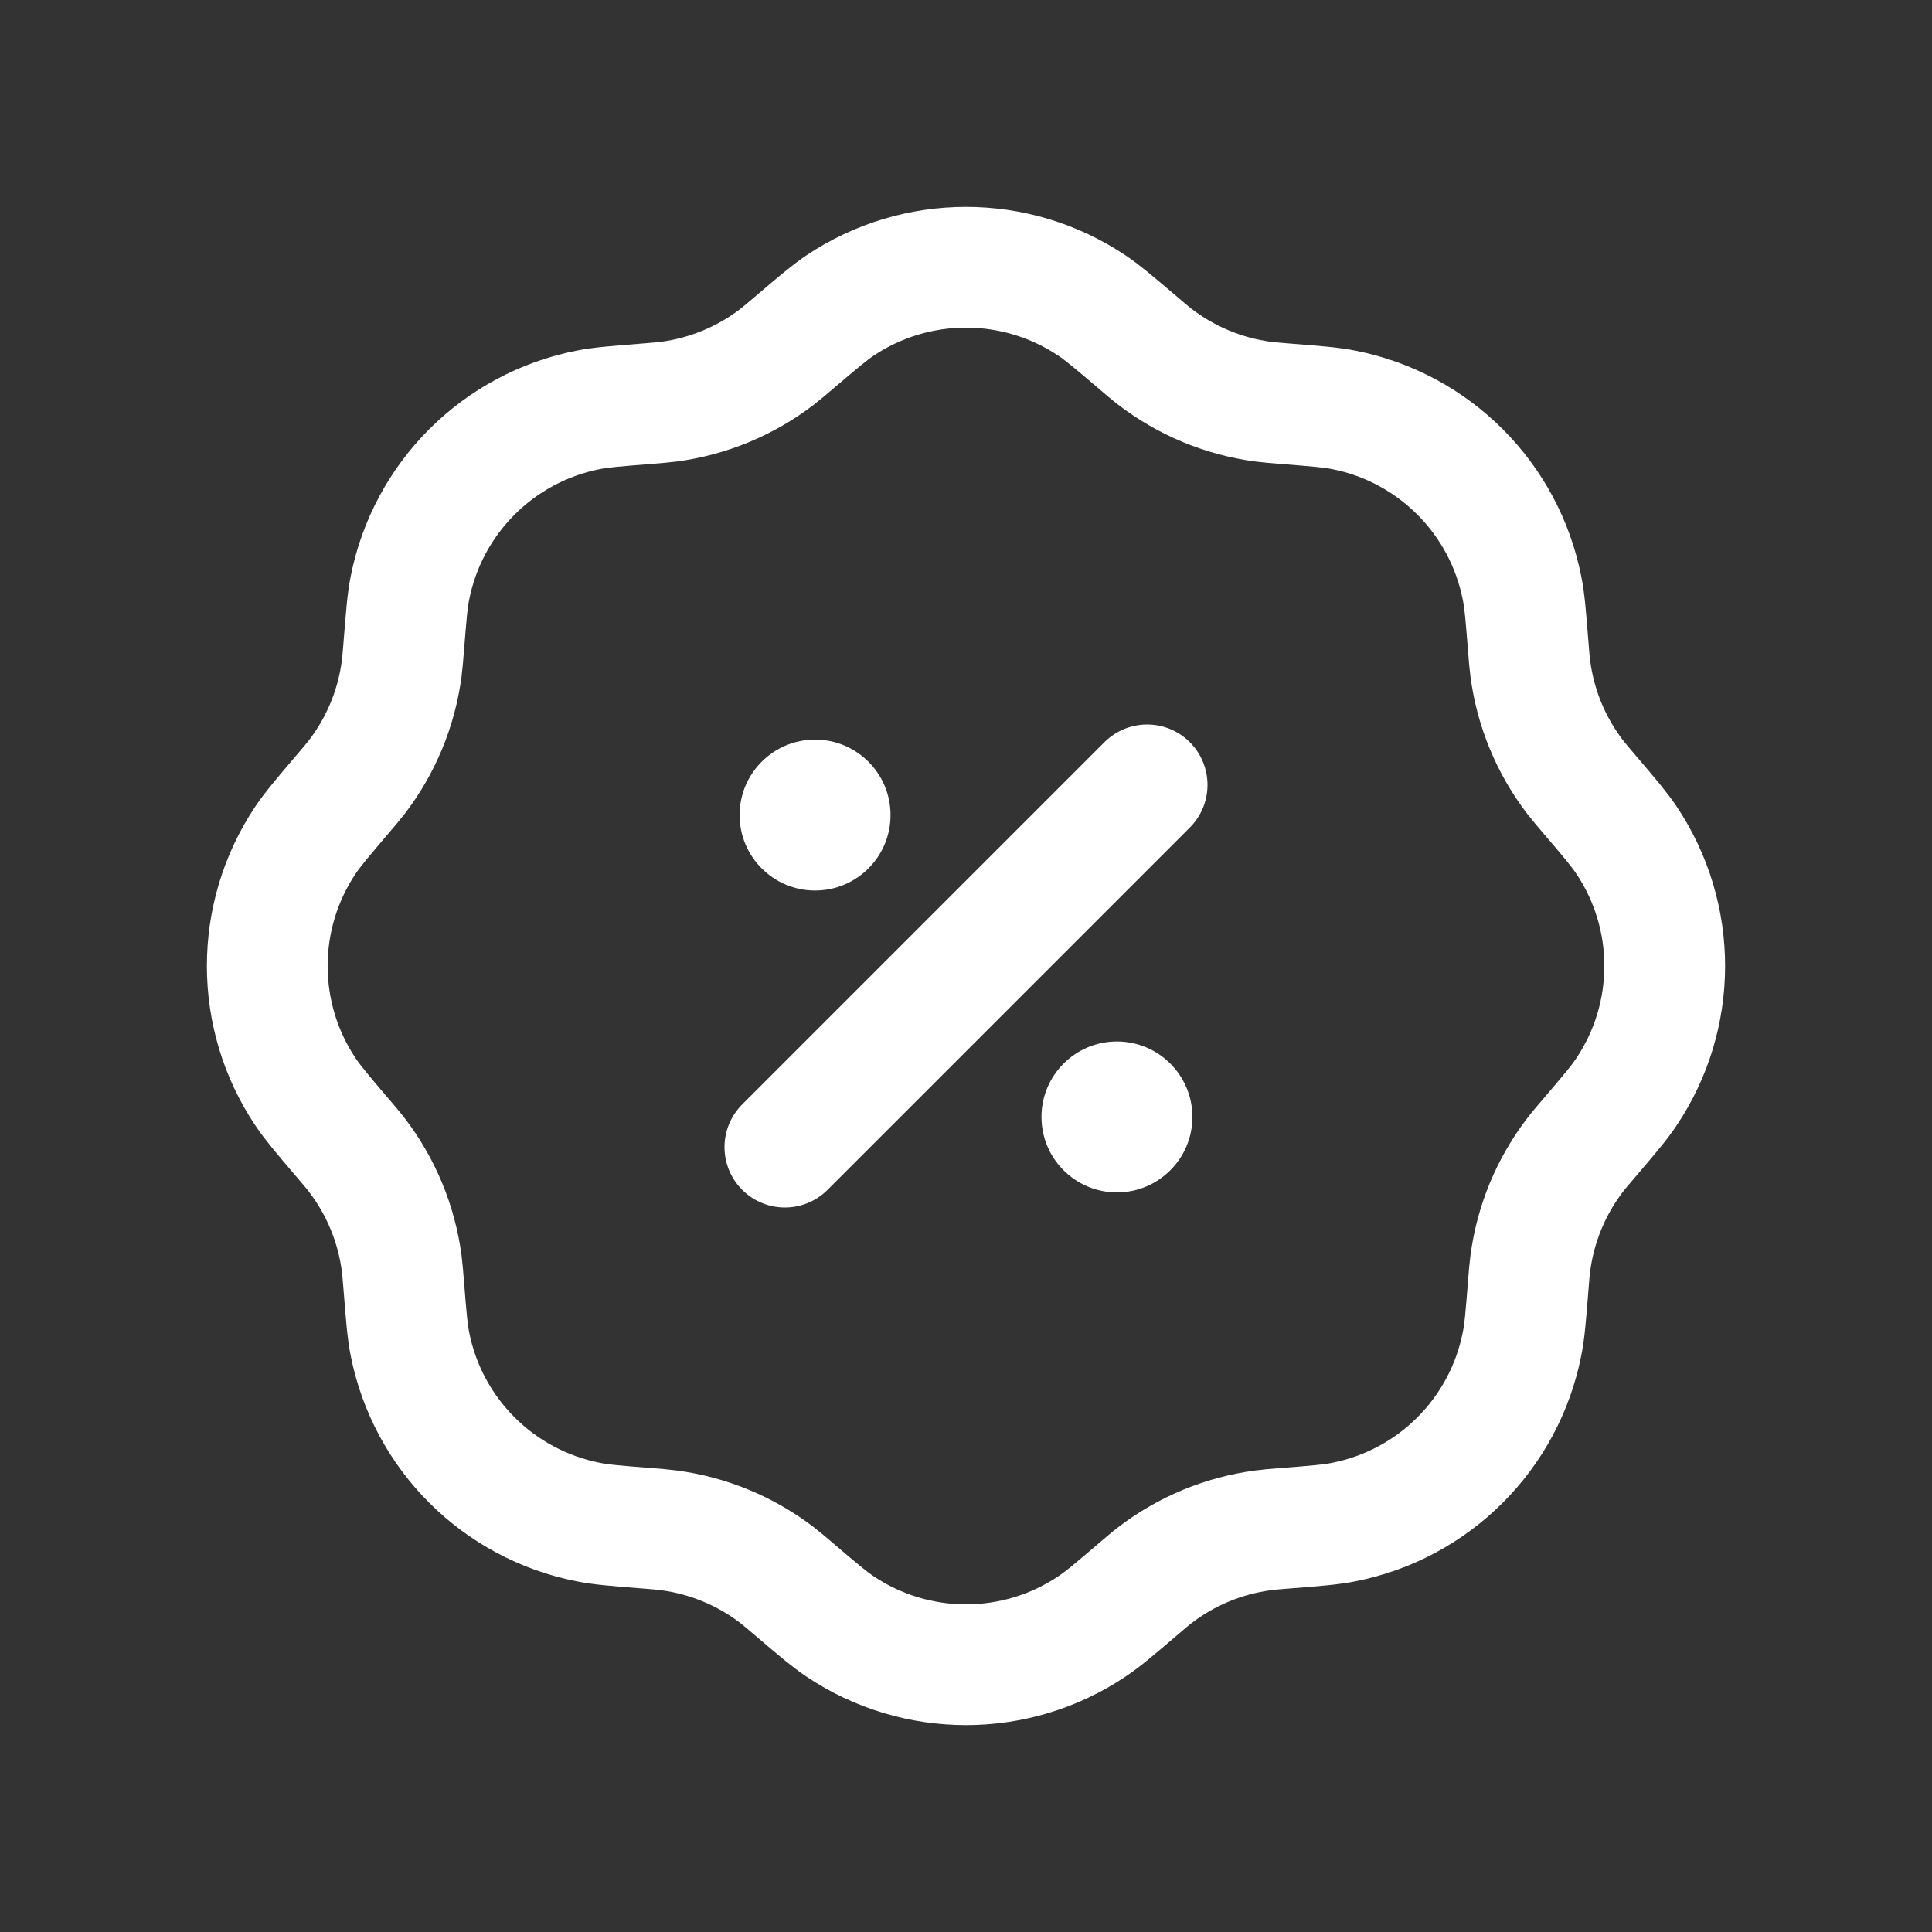
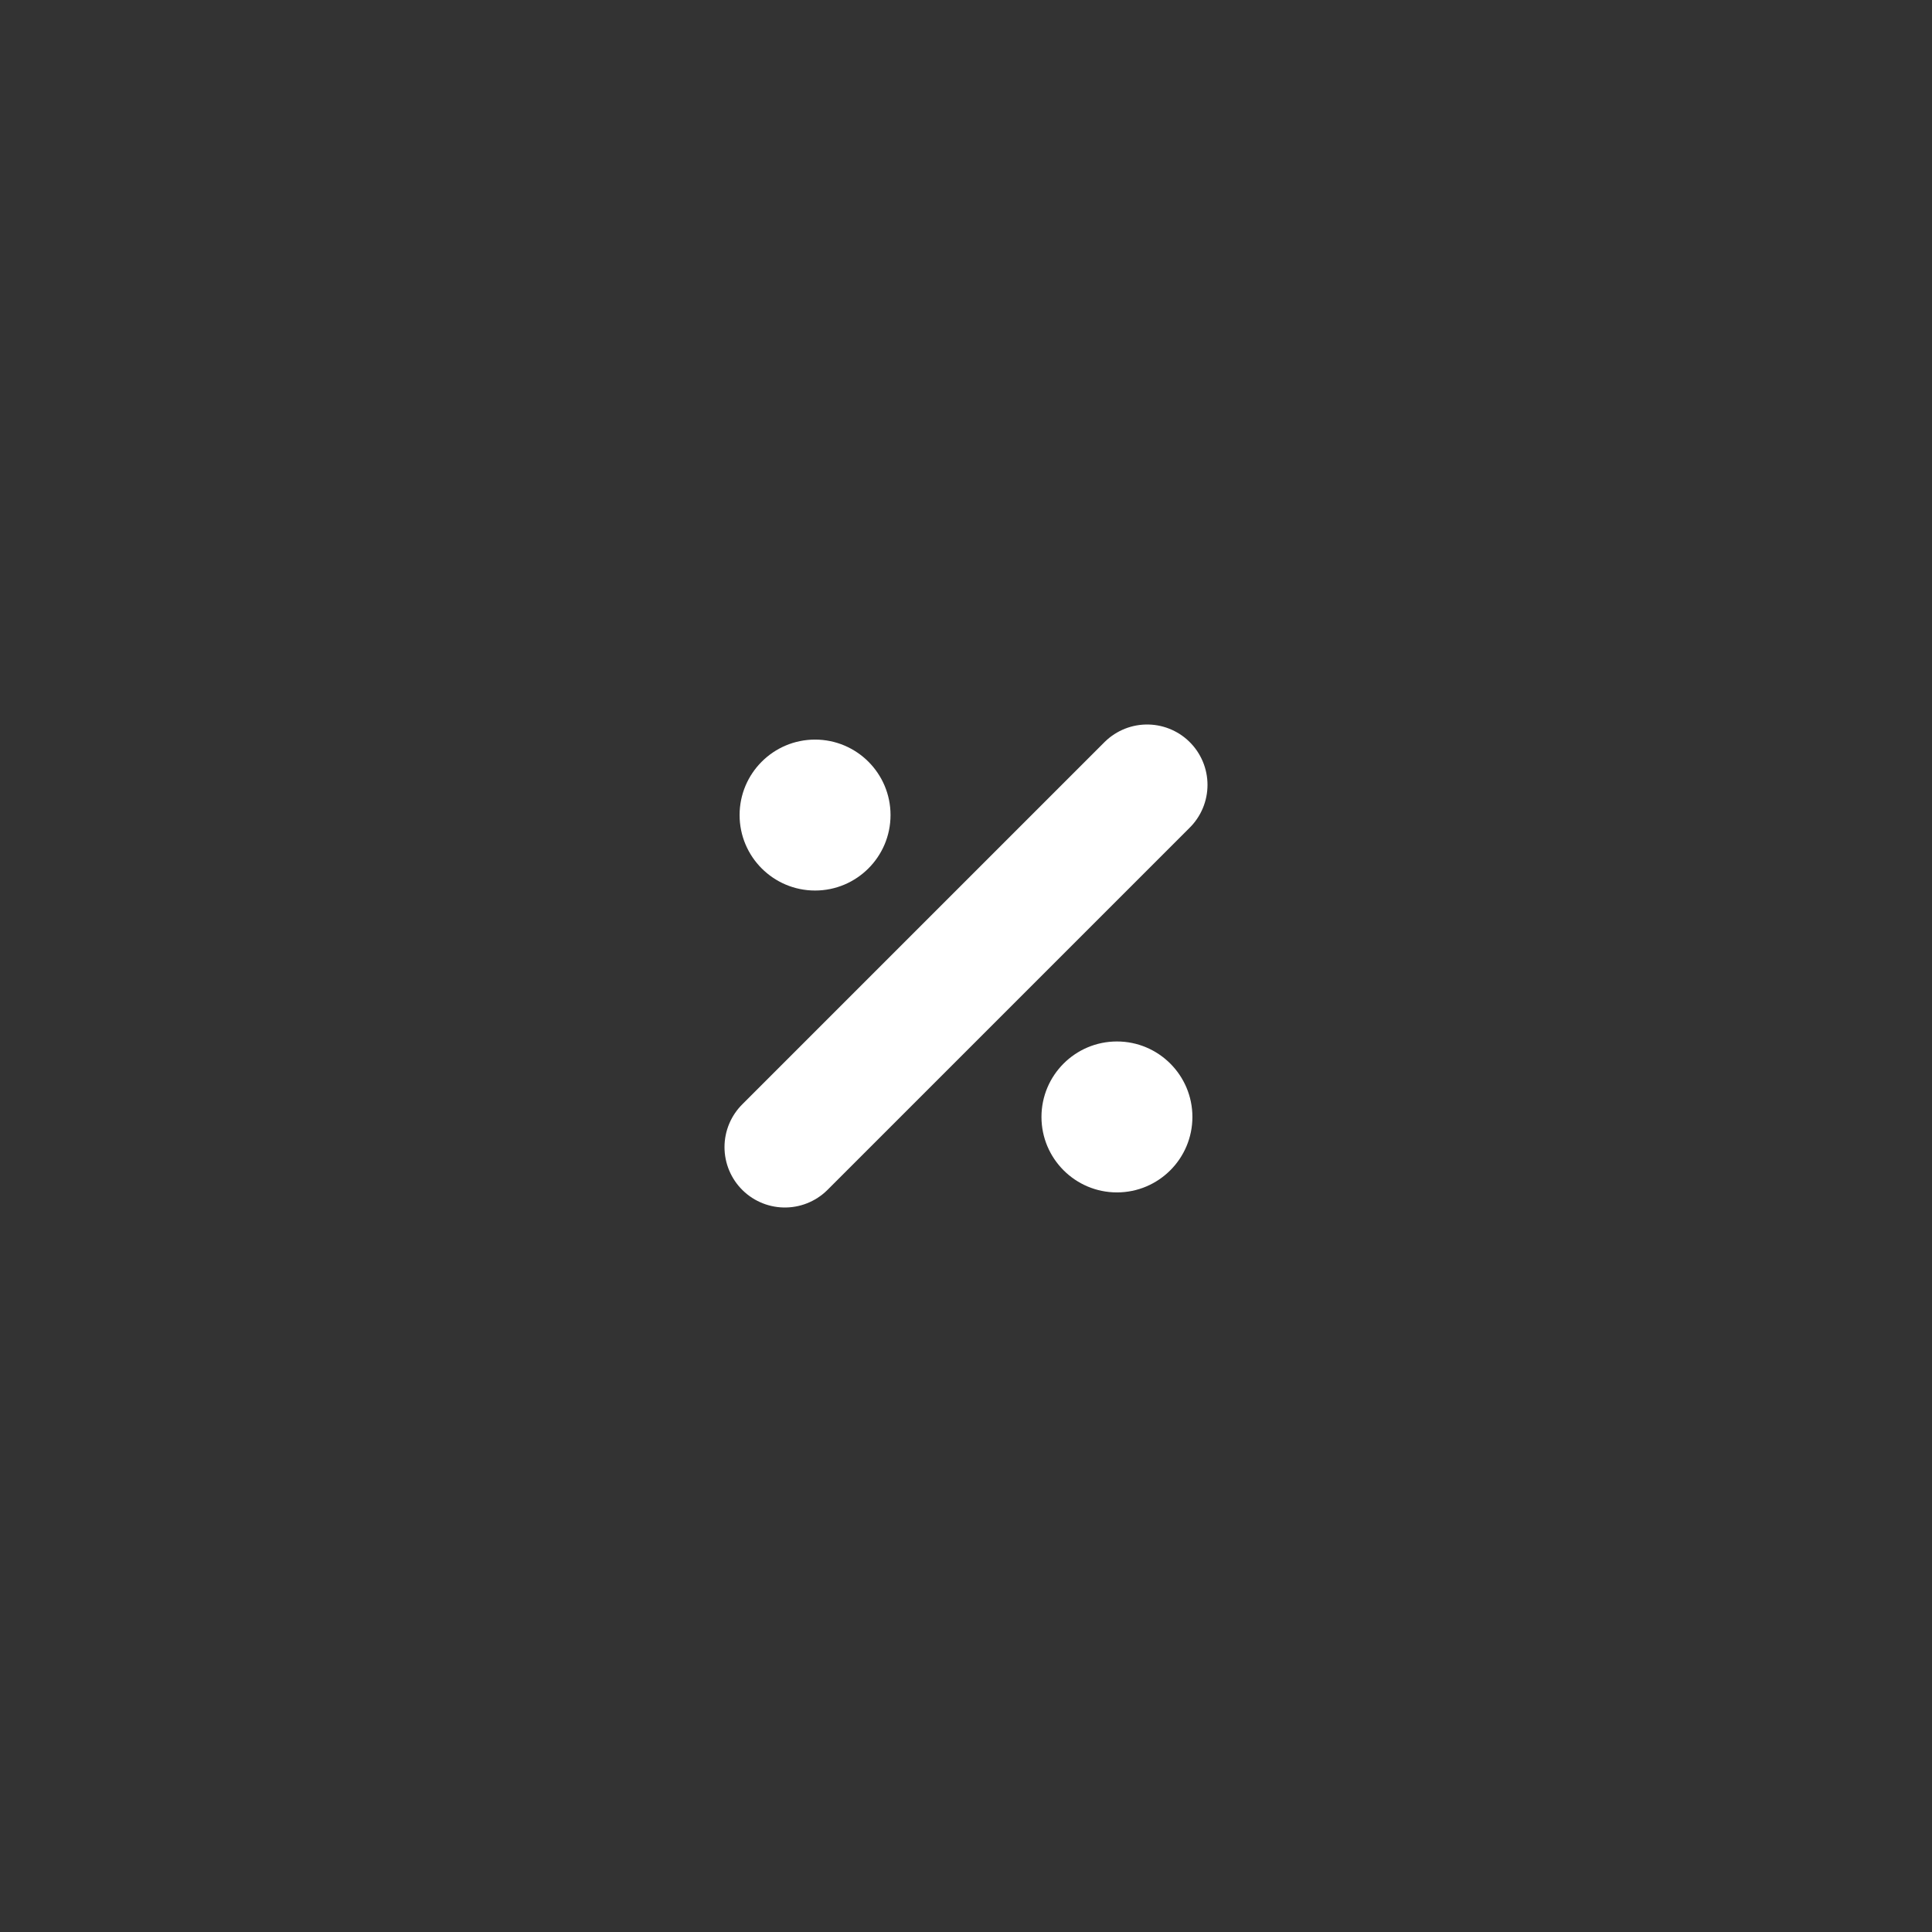
<svg xmlns="http://www.w3.org/2000/svg" width="32" height="32" viewBox="0 0 32 32" fill="none">
  <rect x="0" y="0" width="32" height="32" fill="#333333" stroke="none" />
-   <path d="M13.171 5.66C13.545 5.342 13.732 5.183 13.911 5.062C15.175 4.215 16.825 4.215 18.088 5.062C18.268 5.183 18.455 5.342 18.829 5.66C18.978 5.787 19.052 5.851 19.128 5.909C19.651 6.31 20.27 6.567 20.923 6.653C21.018 6.665 21.115 6.673 21.311 6.689C21.8 6.728 22.045 6.747 22.257 6.789C23.75 7.083 24.916 8.25 25.21 9.743C25.253 9.954 25.272 10.199 25.311 10.689C25.326 10.884 25.334 10.982 25.347 11.077C25.433 11.73 25.689 12.349 26.09 12.872C26.148 12.947 26.212 13.022 26.339 13.171C26.658 13.545 26.817 13.732 26.937 13.911C27.785 15.175 27.785 16.825 26.937 18.088C26.817 18.268 26.658 18.455 26.339 18.829C26.212 18.978 26.148 19.052 26.09 19.128C25.689 19.651 25.433 20.27 25.347 20.923C25.334 21.018 25.326 21.115 25.311 21.311C25.272 21.8 25.253 22.045 25.21 22.257C24.916 23.75 23.75 24.916 22.257 25.21C22.045 25.253 21.8 25.272 21.311 25.311C21.115 25.326 21.018 25.334 20.923 25.347C20.27 25.433 19.651 25.689 19.128 26.09C19.052 26.148 18.978 26.212 18.829 26.339C18.455 26.658 18.268 26.817 18.088 26.937C16.825 27.785 15.175 27.785 13.911 26.937C13.732 26.817 13.545 26.658 13.171 26.339C13.022 26.212 12.947 26.148 12.872 26.09C12.349 25.689 11.73 25.433 11.077 25.347C10.982 25.334 10.884 25.326 10.689 25.311C10.199 25.272 9.954 25.253 9.743 25.21C8.25 24.916 7.083 23.75 6.789 22.257C6.747 22.045 6.728 21.8 6.689 21.311C6.673 21.115 6.665 21.018 6.653 20.923C6.567 20.27 6.31 19.651 5.909 19.128C5.851 19.052 5.787 18.978 5.66 18.829C5.342 18.455 5.183 18.268 5.062 18.088C4.215 16.825 4.215 15.175 5.062 13.911C5.183 13.732 5.342 13.545 5.66 13.171C5.787 13.022 5.851 12.947 5.909 12.872C6.31 12.349 6.567 11.73 6.653 11.077C6.665 10.982 6.673 10.884 6.689 10.689C6.728 10.199 6.747 9.954 6.789 9.743C7.083 8.25 8.25 7.083 9.743 6.789C9.954 6.747 10.199 6.728 10.689 6.689C10.884 6.673 10.982 6.665 11.077 6.653C11.73 6.567 12.349 6.31 12.872 5.909C12.947 5.851 13.022 5.787 13.171 5.66Z" stroke="white" stroke-width="2" />
  <path d="M13 19L19 13" stroke="white" stroke-width="2" stroke-linecap="round" />
  <path d="M13.5 14.75C14.19 14.75 14.75 14.19 14.75 13.5C14.75 12.81 14.19 12.25 13.5 12.25C12.81 12.25 12.25 12.81 12.25 13.5C12.25 14.19 12.81 14.75 13.5 14.75Z" fill="white" />
  <path d="M18.5 19.75C19.19 19.75 19.75 19.19 19.75 18.5C19.75 17.81 19.19 17.25 18.5 17.25C17.81 17.25 17.25 17.81 17.25 18.5C17.25 19.19 17.81 19.75 18.5 19.75Z" fill="white" />
</svg>